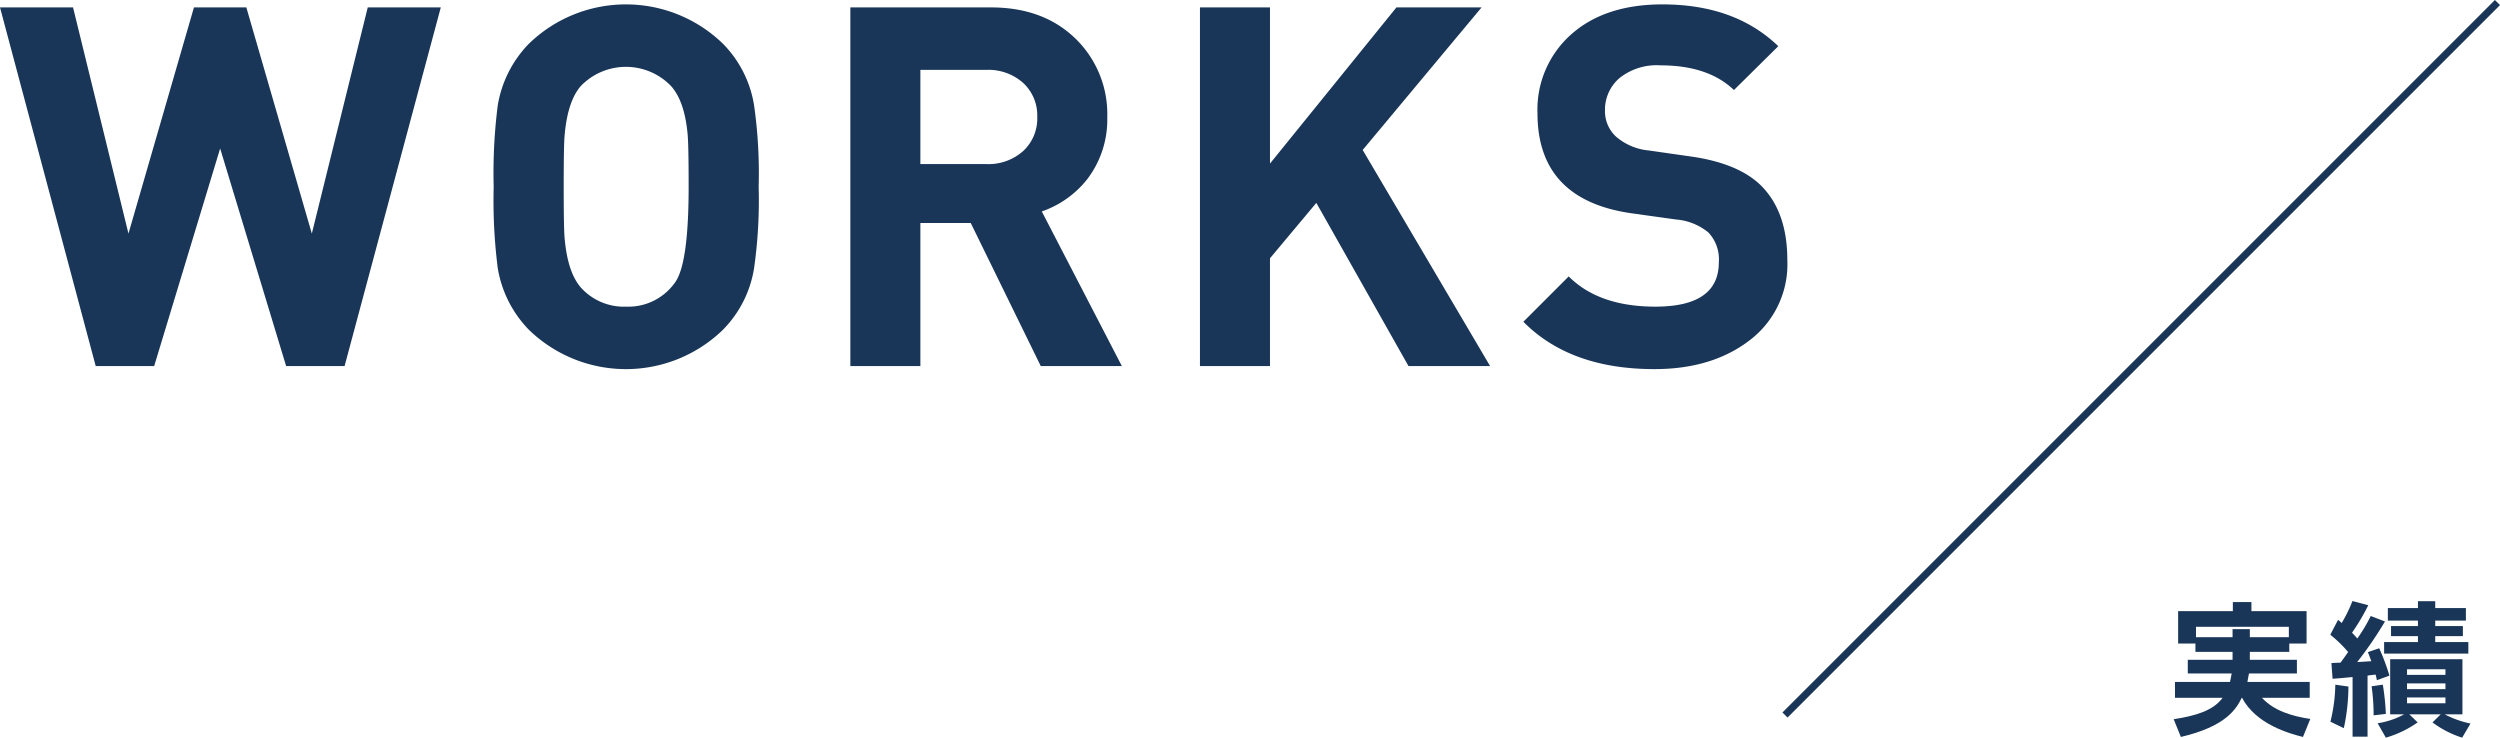
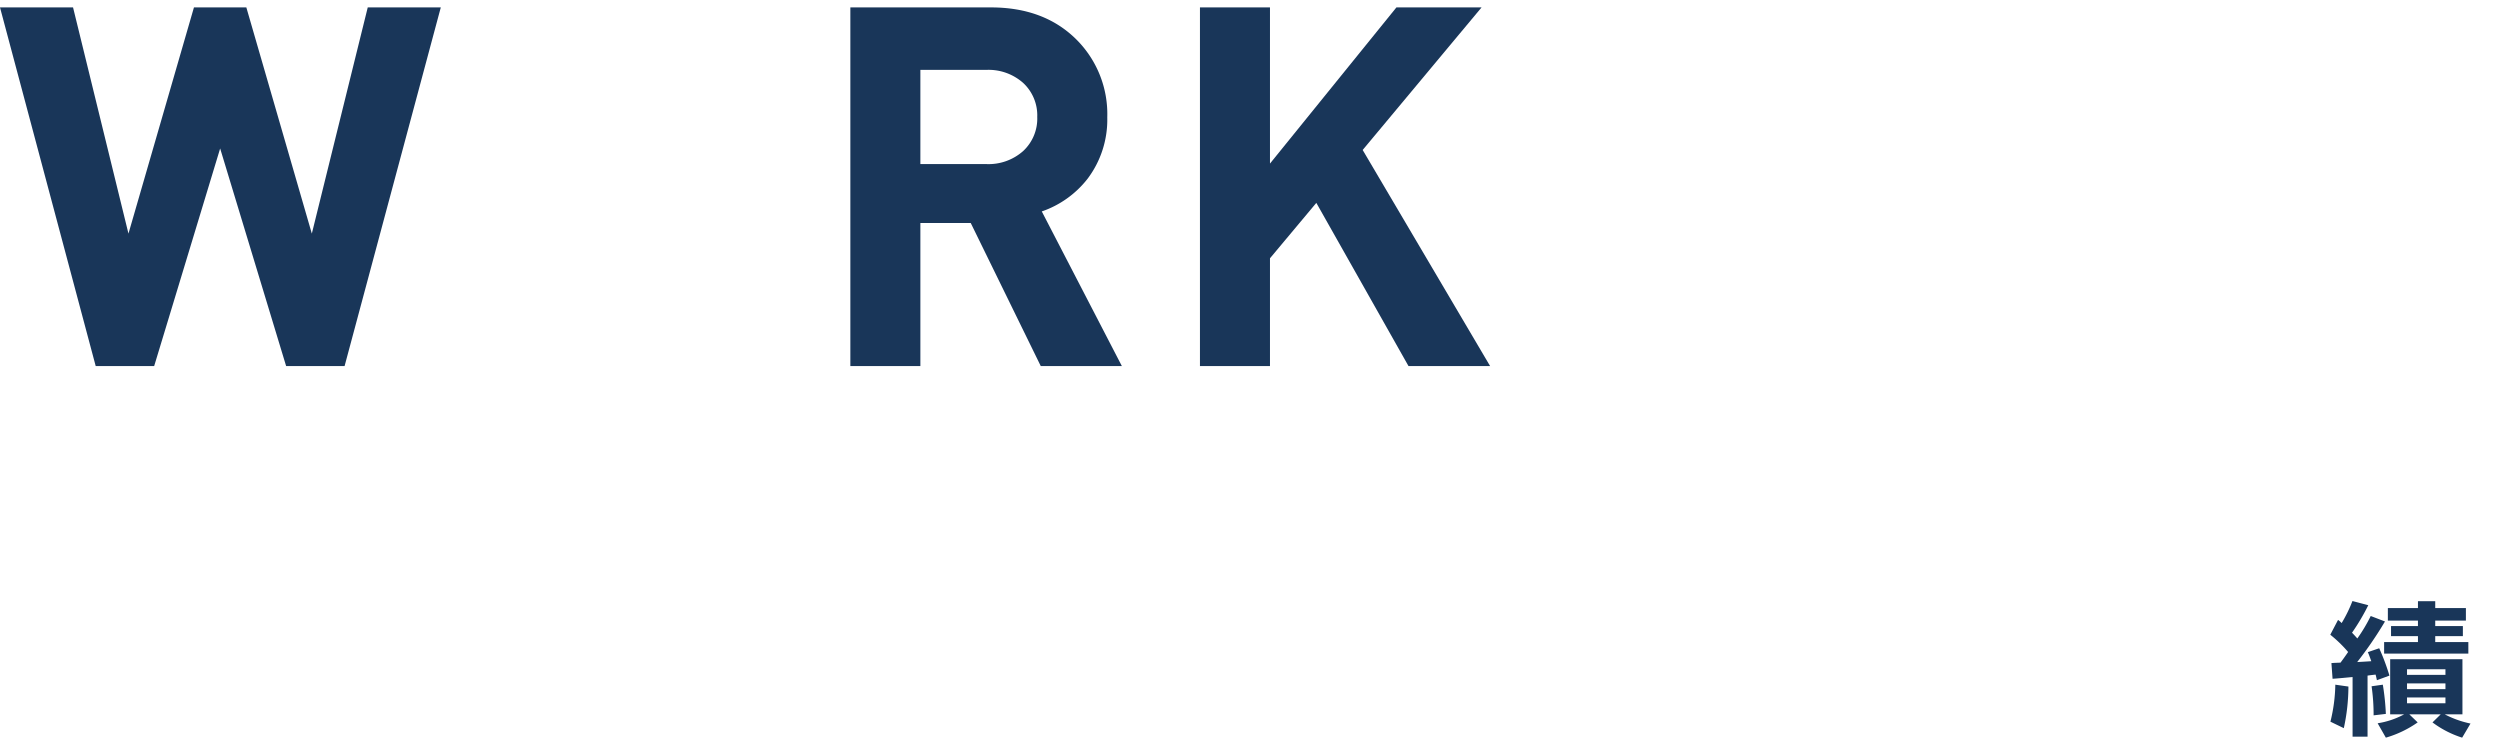
<svg xmlns="http://www.w3.org/2000/svg" width="347.384" height="102.5" viewBox="0 0 347.384 102.5">
  <defs>
    <style>.cls-1{fill:#193659;}.cls-2{fill:none;stroke:#193659;stroke-miterlimit:10;}</style>
  </defs>
  <title>title</title>
  <g id="レイヤー_2" data-name="レイヤー 2">
    <g id="main">
      <path class="cls-1" d="M61.25,1.03l-13.37,49.84H39.76l-9.17-30.24-9.17,30.24H13.3L0,1.03H10.15l7.7,31.43L26.95,1.03H34.23l9.1,31.43,7.77-31.43Z" />
-       <path class="cls-1" d="M105.419,25.95a66.997,66.997,0,0,1-.63,11.27,15.673,15.673,0,0,1-4.34,8.61,19.358,19.358,0,0,1-26.95,0,15.975,15.975,0,0,1-4.34-8.61,74.366,74.366,0,0,1-.56-11.27,74.374,74.374,0,0,1,.56-11.27A15.975,15.975,0,0,1,73.499,6.07a19.358,19.358,0,0,1,26.95,0,15.681,15.681,0,0,1,4.34,8.61A67.004,67.004,0,0,1,105.419,25.95Zm-9.73,0q0-5.739-.14-7.28-.42-4.62-2.31-6.72a8.708,8.708,0,0,0-12.53,0q-1.822,2.1-2.24,6.72-.141,1.26-.14,7.28,0,6.021.14,7.28.42,4.62,2.24,6.72a8.038,8.038,0,0,0,6.3,2.66,7.936,7.936,0,0,0,6.79-3.36Q95.689,36.661,95.689,25.95Z" />
      <path class="cls-1" d="M155.889,50.87h-11.27l-9.73-19.88h-7v19.88h-9.73v-49.84H137.689q7.419,0,11.9,4.48a14.616,14.616,0,0,1,4.27,10.78,13.645,13.645,0,0,1-2.73,8.54,13.732,13.732,0,0,1-6.37,4.55Zm-11.76-34.615a6.148,6.148,0,0,0-1.96-4.735,7.235,7.235,0,0,0-5.11-1.81h-9.17V22.8h9.17a7.23,7.23,0,0,0,5.11-1.81A6.145,6.145,0,0,0,144.129,16.255Z" />
      <path class="cls-1" d="M207.058,50.87H195.718L182.908,28.19l-6.44,7.7v14.98h-9.73v-49.84h9.73v21.7L194.038,1.03h11.83l-16.52,19.81Z" />
-       <path class="cls-1" d="M248.358,36.17a13.241,13.241,0,0,1-5.215,11.095q-5.216,4.026-13.265,4.025-11.691,0-18.2-6.58l6.3-6.3q4.2,4.2,12.04,4.2,8.82,0,8.82-6.16a5.422,5.422,0,0,0-1.47-4.165,8.118,8.118,0,0,0-4.48-1.785l-6.02-.84q-13.23-1.82-13.23-13.93a13.947,13.947,0,0,1,4.69-10.955q4.689-4.164,12.67-4.165,10.08,0,16.1,5.81l-6.16,6.09q-3.571-3.429-10.22-3.43a8.276,8.276,0,0,0-5.705,1.785,5.796,5.796,0,0,0-1.995,4.515,4.779,4.779,0,0,0,1.575,3.64,8.14,8.14,0,0,0,4.515,1.89l5.88.84q6.369.911,9.52,3.85Q248.357,29.24,248.358,36.17Z" />
-       <path class="cls-1" d="M312.623,90.578v1.1h6.542v1.9h-6.662c-.04.22-.08.5-.22,1.18h8.662V96.959h-6.642c1.7,1.84,4.221,2.561,6.722,2.941l-1.021,2.501c-1.84-.46-6.521-1.74-8.462-5.441h-.04c-.78,1.58-2.22,3.981-8.461,5.441l-1-2.461c2.941-.46,5.481-1.16,6.802-2.981H302.221V94.758h7.642c.06-.3.14-.58.24-1.18H304.001V91.678h6.221V90.578h-5.161V89.417h-2.401v-4.501h7.602V83.656h2.581V84.916h7.662v4.501H318.104v1.16Zm5.421-2.041V87.097H305.141v1.44h5.081V87.417h2.401v1.12Z" />
      <path class="cls-1" d="M323.96,92.138c.28-.02.6-.04,1.26-.06.22-.28.72-.98,1.061-1.48a17.953,17.953,0,0,0-2.48-2.401l1.08-2.06a3.557,3.557,0,0,1,.5.44,19.492,19.492,0,0,0,1.5-3.061l2.2.58a29.83,29.83,0,0,1-2.26,3.821c.2.2.38.4.74.8a22.416,22.416,0,0,0,1.86-3.121l1.98.76a52.843,52.843,0,0,1-3.861,5.641c.3-.02.76-.04,1.96-.12-.26-.72-.32-.9-.48-1.26l1.58-.54a30.444,30.444,0,0,1,1.42,3.801l-1.74.64c-.08-.38-.12-.54-.18-.78-.2.02-.88.1-1.12.14v8.482h-2.081V94.078c-.7.06-2.081.2-2.781.24Zm2.361,3.261a27.38,27.38,0,0,1-.64,5.781l-1.86-.9a22.739,22.739,0,0,0,.68-5.141Zm4.781-.26a33.186,33.186,0,0,1,.42,4.061l-1.701.2a27.869,27.869,0,0,0-.28-4.041Zm-.72,5.361a11.289,11.289,0,0,0,3.681-1.24h-1.94V91.598h10.042v7.662H339.704a13.674,13.674,0,0,0,3.581,1.28l-1.16,1.96a13.843,13.843,0,0,1-4.121-2.12l1.141-1.12h-4.361l1.161,1.12a14.962,14.962,0,0,1-4.421,2.12Zm5.602-16.964h2.4v.96h4.261v1.74h-4.261v.76h3.841v1.4h-3.841v.82h4.601v1.6H331.282V89.217h4.701v-.82h-3.741V86.997h3.741v-.76h-4.181V84.496h4.181Zm-1.521,9.462v.78h5.341v-.78Zm0,1.96v.8h5.341v-.8Zm0,1.96v.8h5.341V96.919Z" />
-       <line class="cls-2" x1="347.031" y1="0.354" x2="248.031" y2="99.354" />
    </g>
  </g>
</svg>